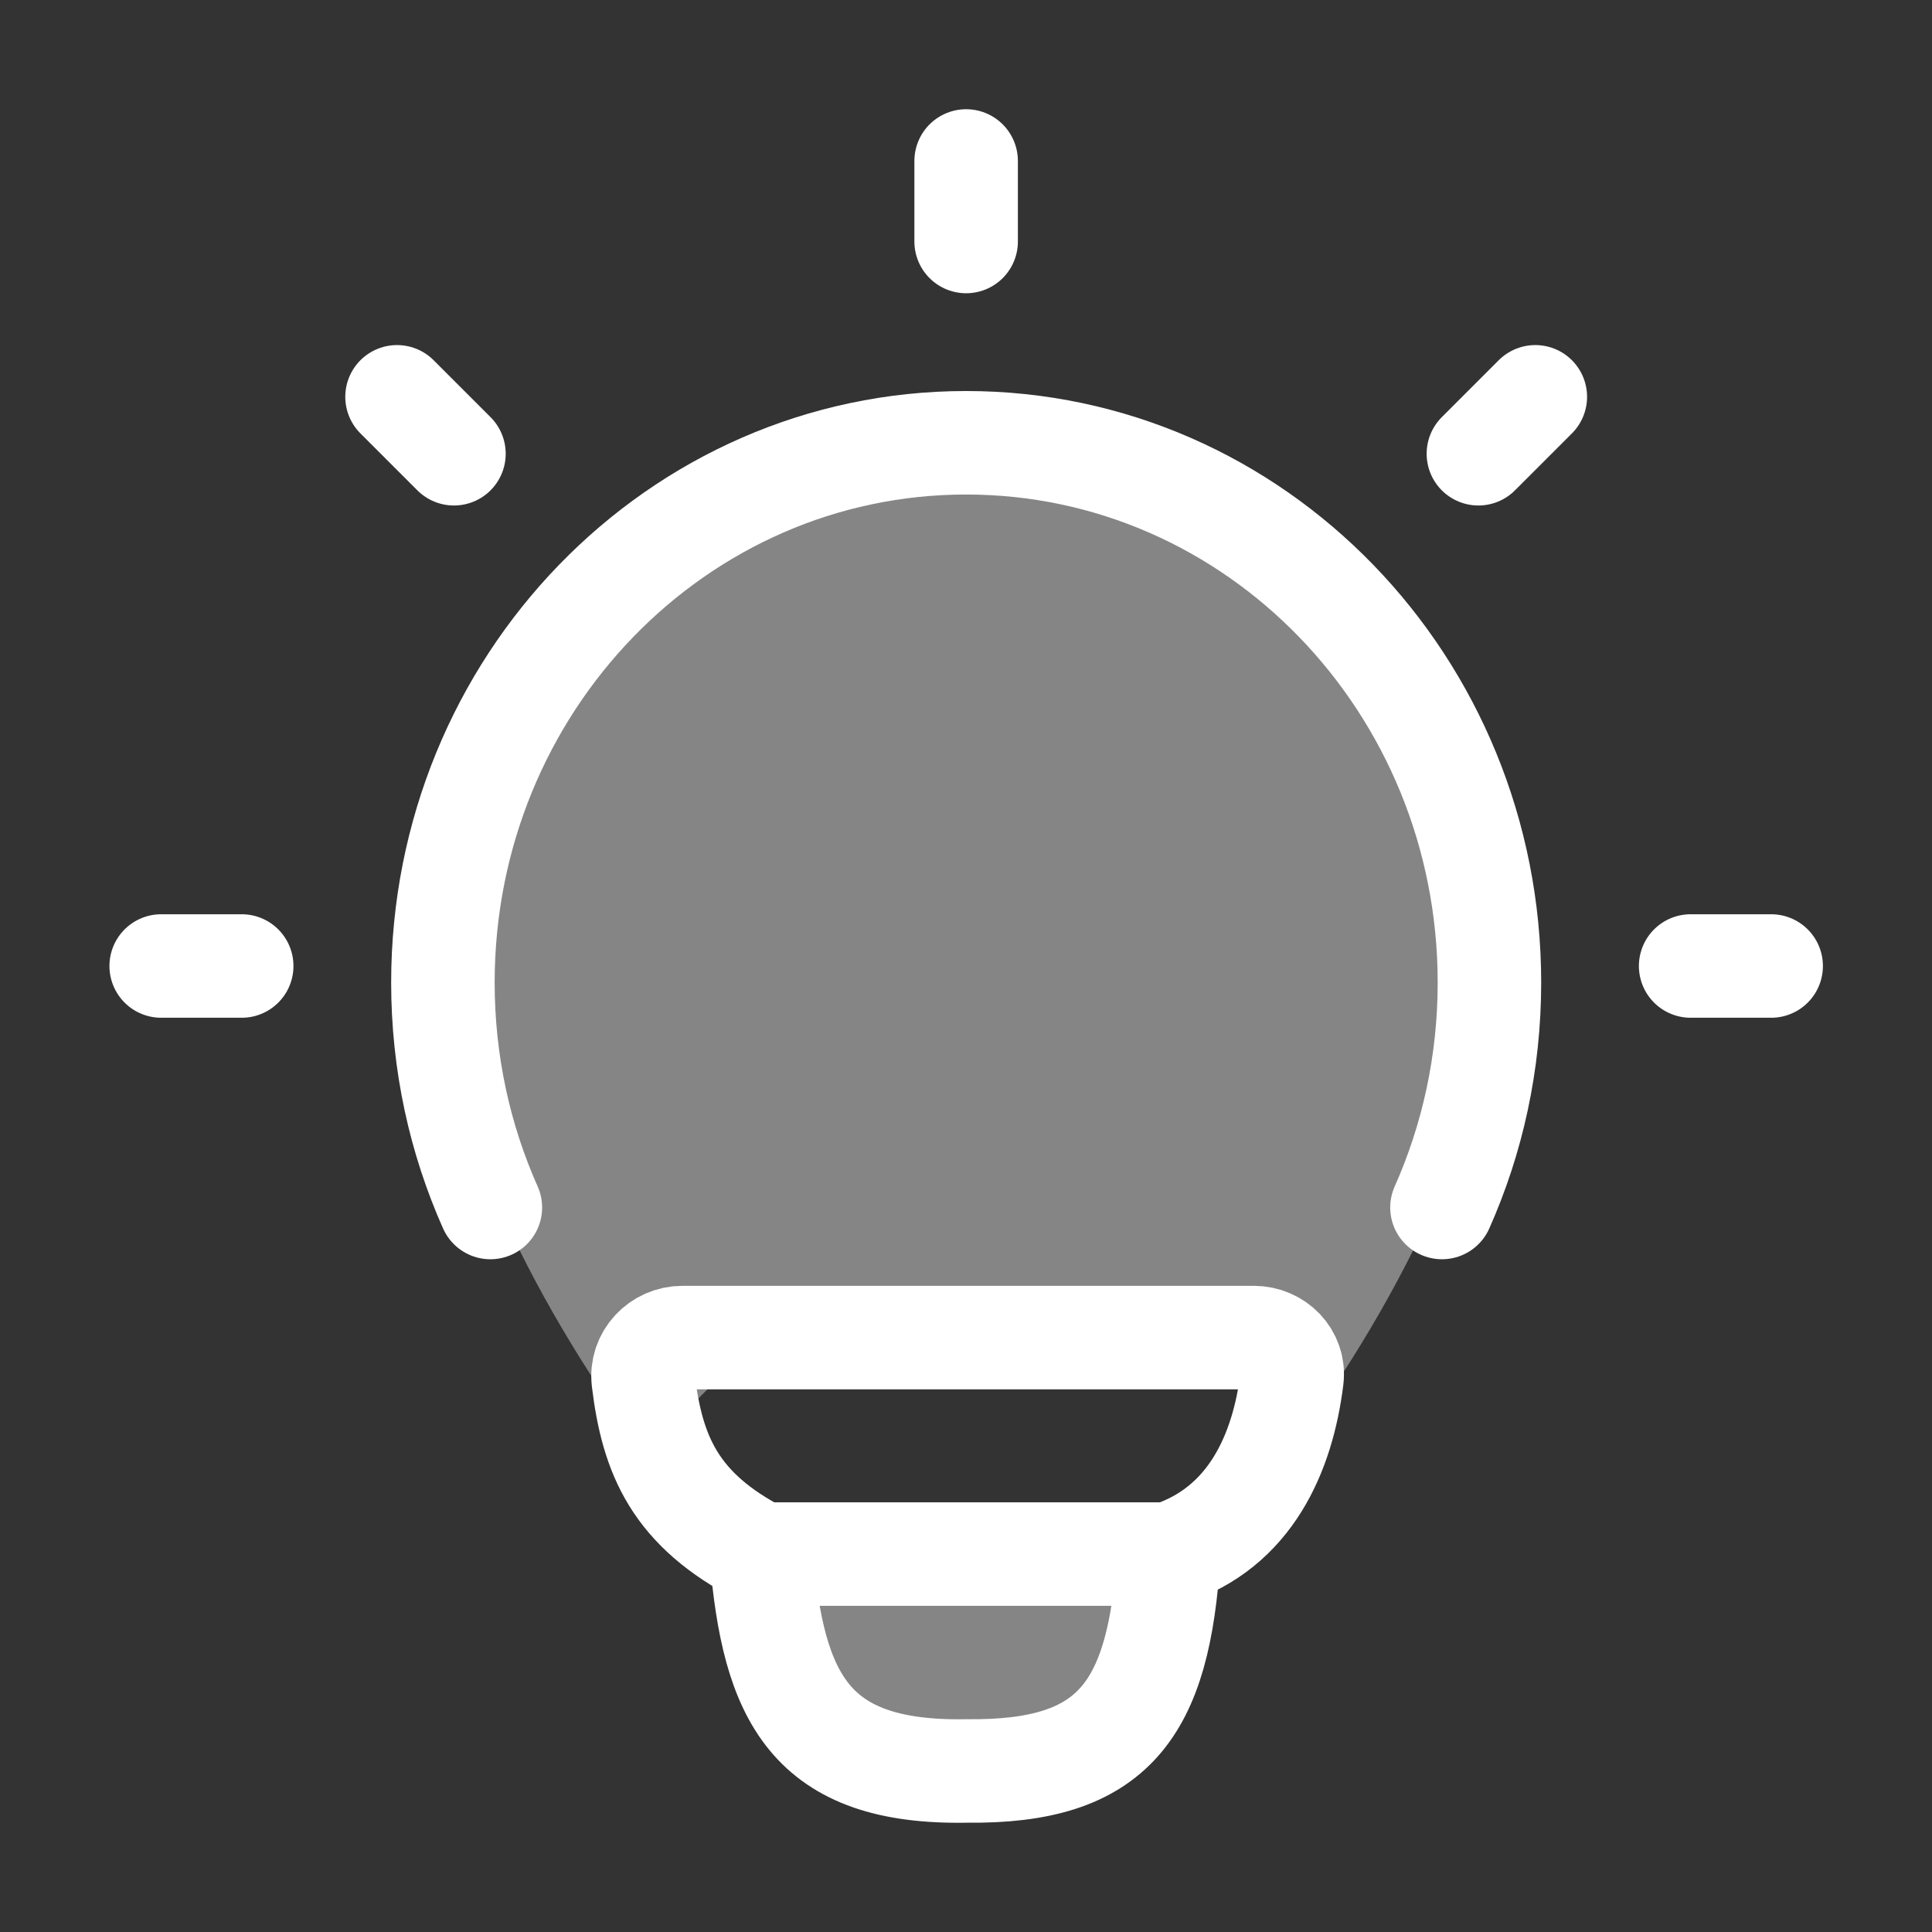
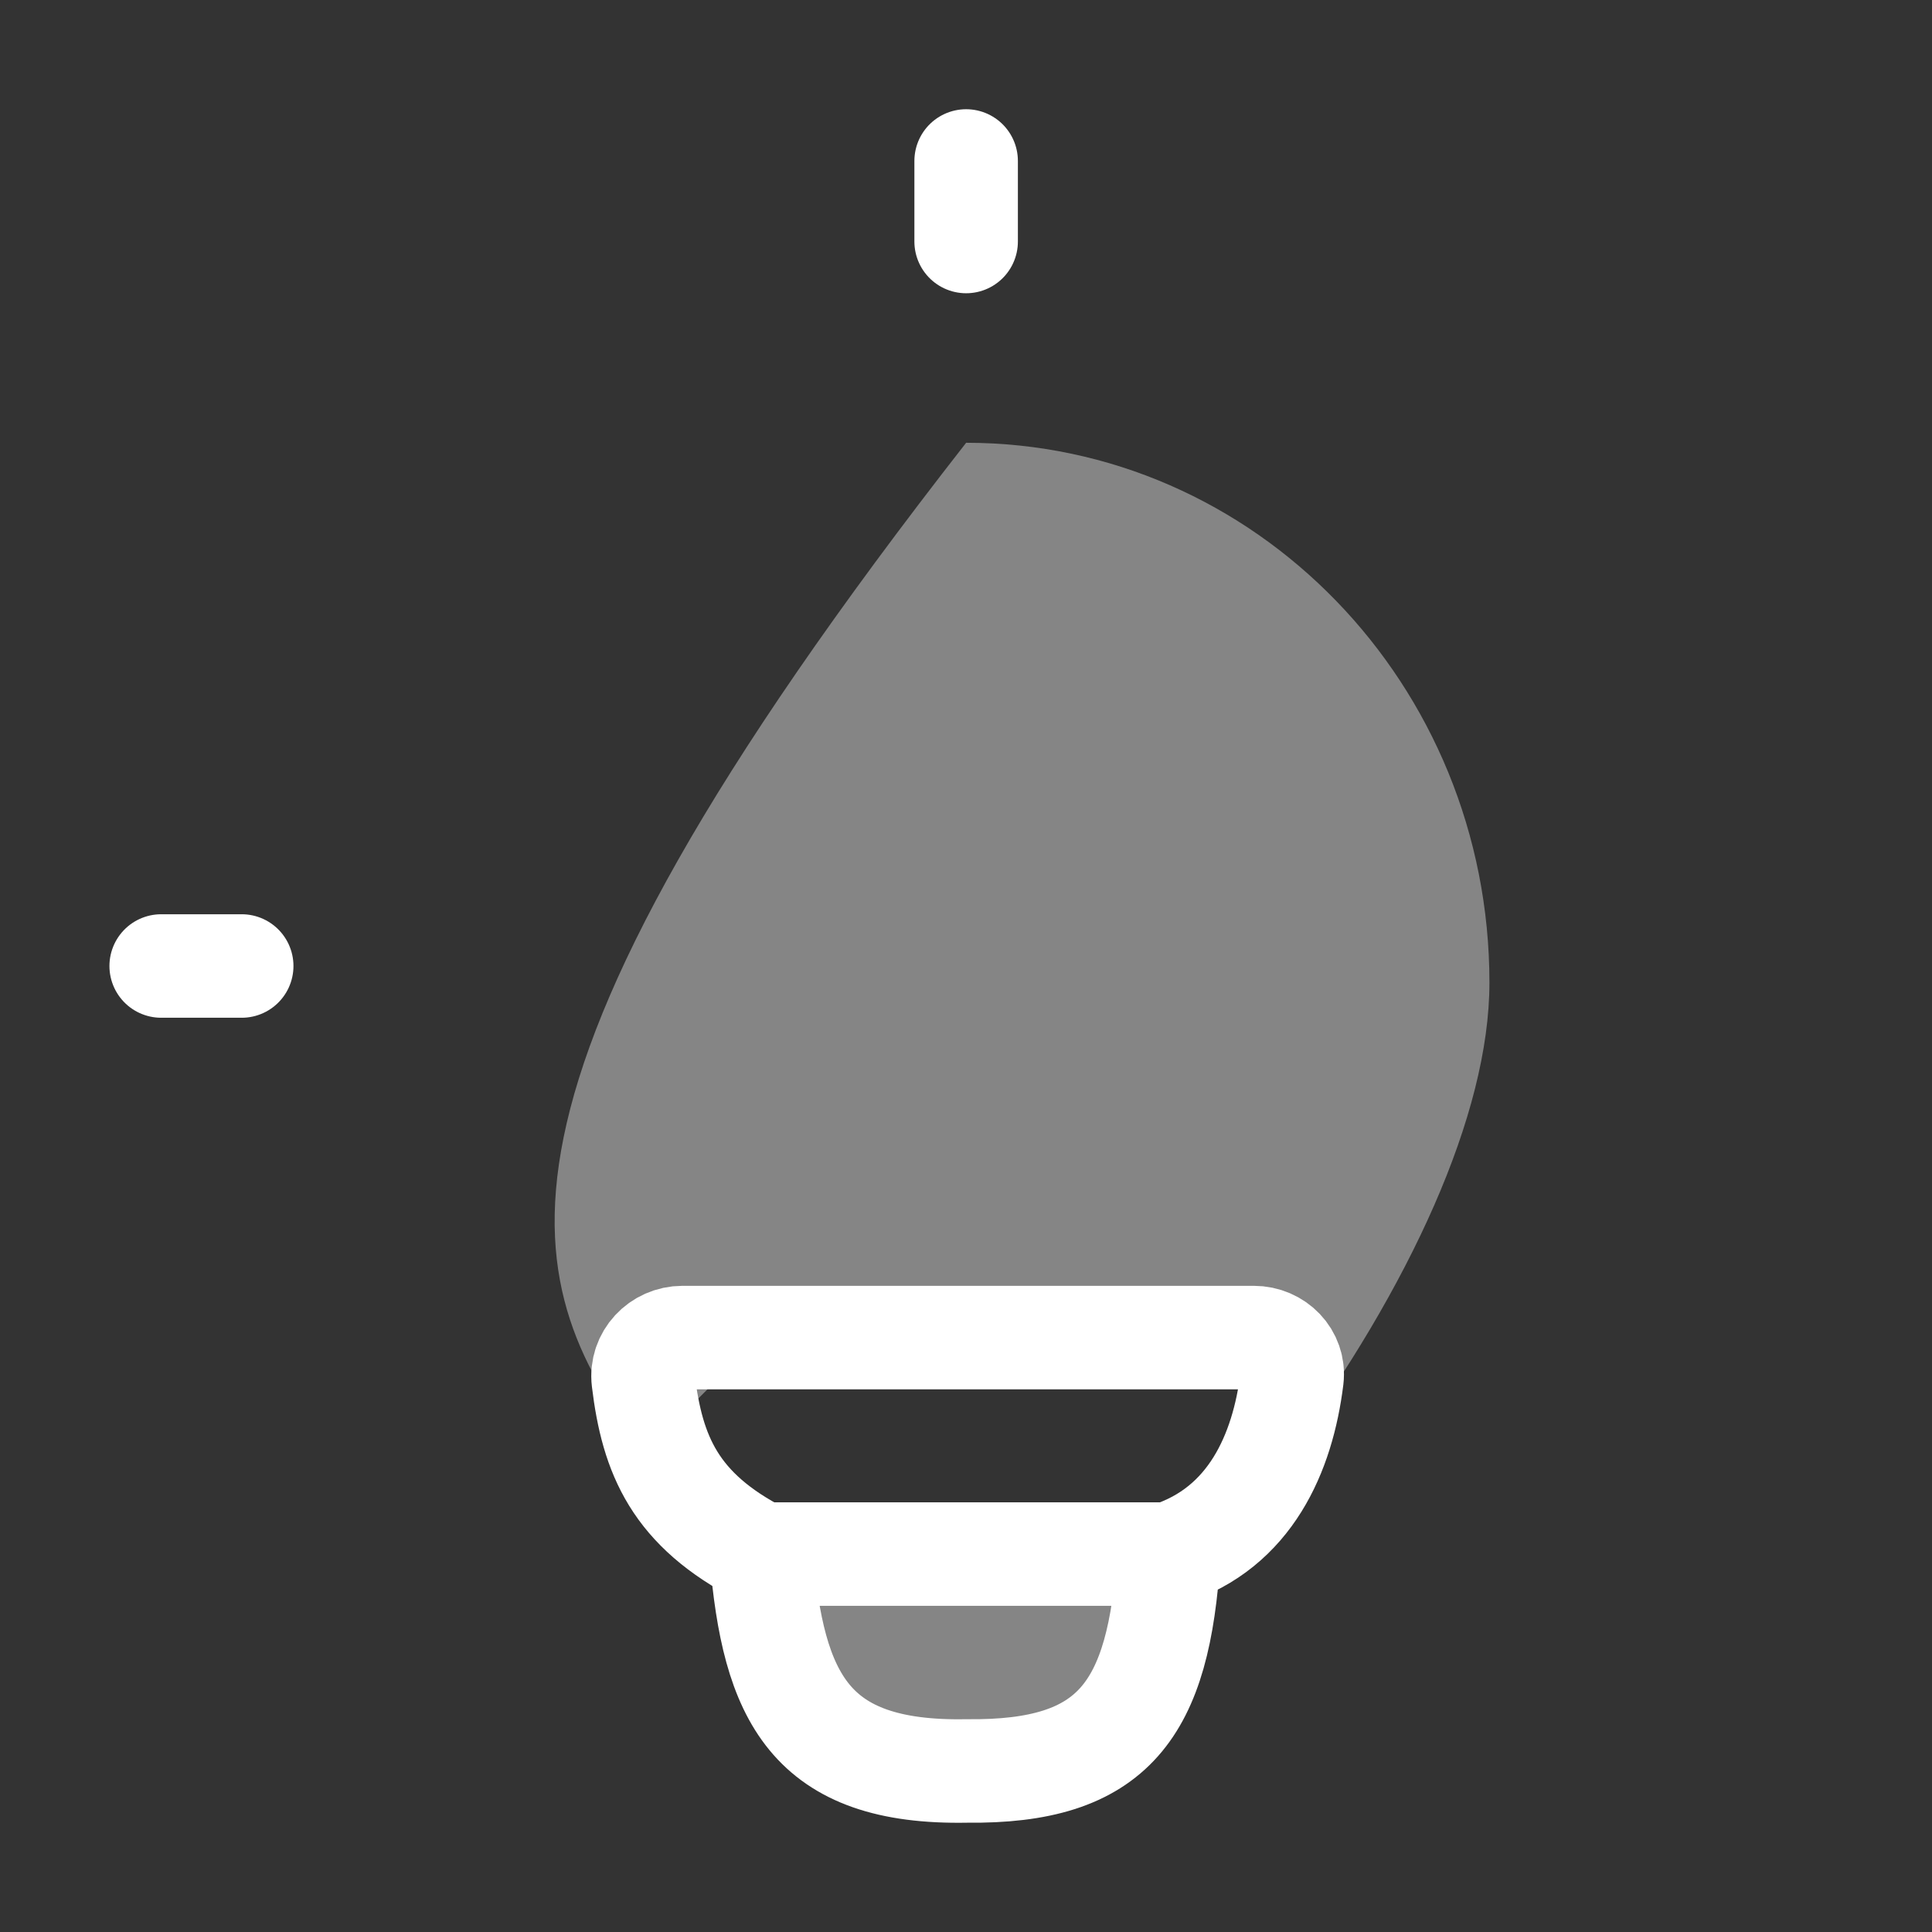
<svg xmlns="http://www.w3.org/2000/svg" width="28" height="28" viewBox="0 0 28 28" fill="none">
  <rect x="0" y="0" width="28" height="28" fill="#333333" stroke="none" />
  <path opacity="0.4" d="M16.875 23.211L17.004 22.536H11.004L11.133 23.211C11.275 23.949 11.345 24.318 11.504 24.61C11.749 25.061 12.146 25.4 12.617 25.563C12.922 25.668 13.283 25.668 14.004 25.668C14.725 25.668 15.086 25.668 15.39 25.563C15.862 25.4 16.259 25.061 16.504 24.61C16.663 24.318 16.733 23.949 16.875 23.211Z" fill="white" />
-   <path opacity="0.4" d="M14.002 6.417C9.814 6.417 6.419 9.92 6.419 14.241C6.419 16.121 7.586 18.667 9.336 21.052L10.375 20.013H14.002H17.89L18.669 21.052C20.419 18.667 21.586 16.161 21.586 14.241C21.586 9.92 18.191 6.417 14.002 6.417Z" fill="white" />
+   <path opacity="0.4" d="M14.002 6.417C6.419 16.121 7.586 18.667 9.336 21.052L10.375 20.013H14.002H17.89L18.669 21.052C20.419 18.667 21.586 16.161 21.586 14.241C21.586 9.92 18.191 6.417 14.002 6.417Z" fill="white" />
  <path d="M16.939 22.523C18.118 22.142 18.59 21.063 18.724 19.978C18.763 19.654 18.497 19.385 18.17 19.385L9.892 19.385C9.554 19.385 9.283 19.672 9.323 20.007C9.454 21.09 9.782 21.881 11.032 22.523M16.939 22.523C16.939 22.523 11.237 22.523 11.032 22.523M16.939 22.523C16.797 24.793 16.142 25.691 14.01 25.666C11.73 25.708 11.206 24.597 11.032 22.523" stroke="white" stroke-width="1.5" stroke-linecap="round" stroke-linejoin="round" />
-   <path d="M7.107 17.5C6.665 16.508 6.419 15.404 6.419 14.241C6.419 9.92 9.814 6.417 14.002 6.417C18.191 6.417 21.586 9.92 21.586 14.241C21.586 15.404 21.34 16.508 20.898 17.5" stroke="white" stroke-width="1.5" stroke-linecap="round" />
  <path d="M14.002 2.333V3.5" stroke="white" stroke-width="1.5" stroke-linecap="round" stroke-linejoin="round" />
-   <path d="M25.669 14H24.502" stroke="white" stroke-width="1.5" stroke-linecap="round" stroke-linejoin="round" />
  <path d="M3.503 14H2.336" stroke="white" stroke-width="1.5" stroke-linecap="round" stroke-linejoin="round" />
-   <path d="M22.251 5.751L21.426 6.576" stroke="white" stroke-width="1.5" stroke-linecap="round" stroke-linejoin="round" />
-   <path d="M6.579 6.576L5.754 5.751" stroke="white" stroke-width="1.5" stroke-linecap="round" stroke-linejoin="round" />
</svg>